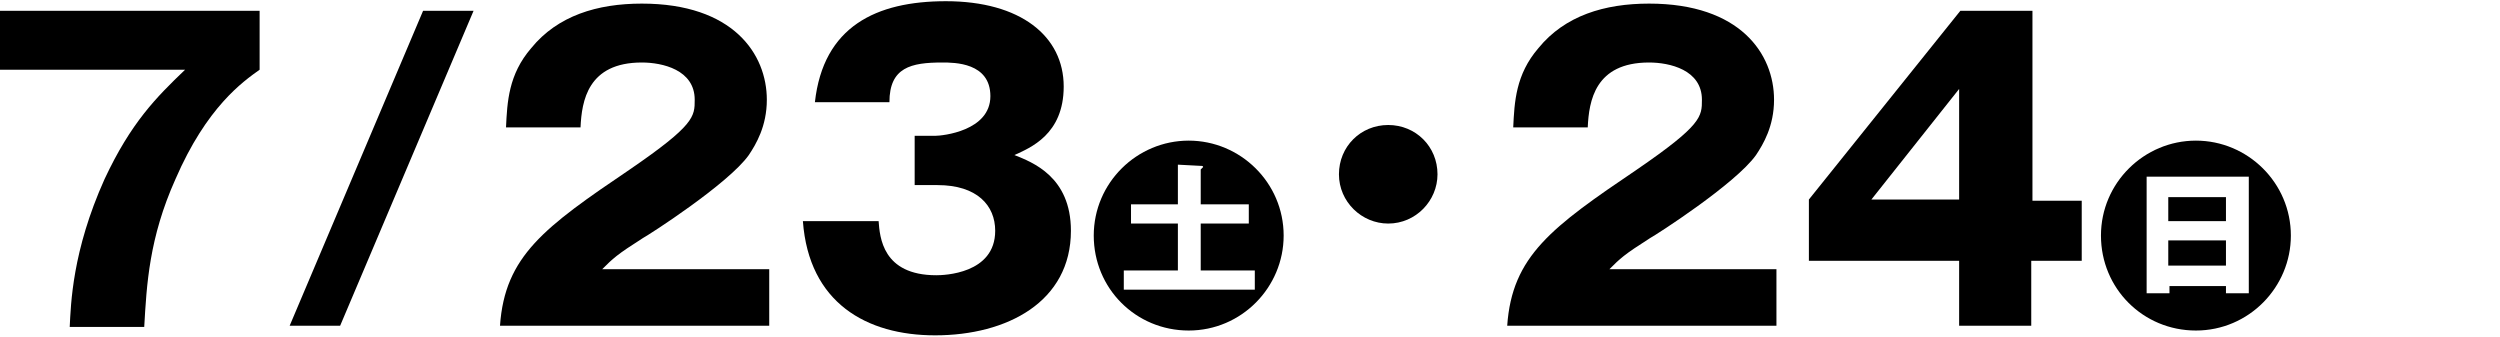
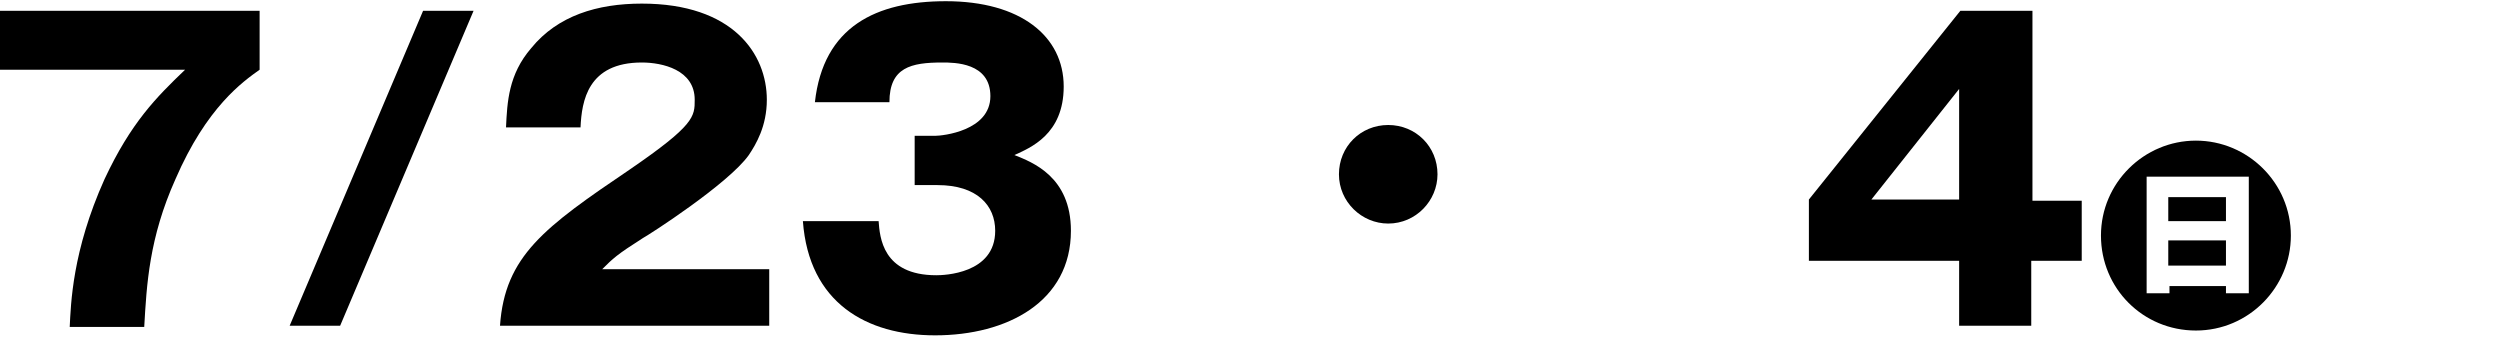
<svg xmlns="http://www.w3.org/2000/svg" version="1.1" id="レイヤー_1" x="0px" y="0px" width="208px" height="28px" viewBox="0 0 208 28" style="enable-background:new 0 0 208 28;" xml:space="preserve">
  <g>
    <path d="M0,5.8V0.9h21.6v4.9c-1.4,1-4.4,3.1-7,9.1c-2.2,4.9-2.4,8.8-2.6,12.3H5.8c0.1-1.9,0.2-6.3,2.9-12.3   c2.2-4.7,4.3-6.8,6.7-9.1H0z" />
    <path d="M24.1,27.1L35.2,0.9h4.2L28.3,27.1H24.1z" />
    <path d="M64,27.1H41.6c0.4-5.8,3.7-8.2,10.8-13c5.4-3.7,5.4-4.4,5.4-5.8c0-2.5-2.7-3.1-4.4-3.1c-4.5,0-5,3.2-5.1,5.4h-6.2   c0.1-2.1,0.2-4.4,2.1-6.6c2.2-2.7,5.5-3.7,9.2-3.7c7.6,0,10.4,4.2,10.4,8c0,2.2-0.9,3.7-1.5,4.6c-1.7,2.4-8.4,6.7-8.8,6.9   c-2.2,1.4-2.5,1.7-3.4,2.6H64V27.1z" />
    <path d="M76.1,15.4v-4.1h1.7c0.6,0,4.6-0.4,4.6-3.3c0-2.8-3-2.8-4-2.8c-2.6,0-4.4,0.4-4.4,3.3h-6.2c0.7-6.3,5.1-8.4,10.9-8.4   c6.2,0,9.8,2.9,9.8,7.1c0,4-2.8,5.1-4.1,5.7c1.5,0.6,4.7,1.8,4.7,6.3c0,5.9-5.3,8.7-11.3,8.7c-5.7,0-10.5-2.7-11-9.5h6.3   c0.1,1.3,0.3,4.5,4.8,4.5c0.6,0,4.9-0.1,4.9-3.7c0-2.1-1.5-3.8-4.8-3.8H76.1z" />
-     <path d="M106.8,19.6c0,4.3-3.5,7.9-7.9,7.9s-7.9-3.5-7.9-7.9c0-4.4,3.6-7.9,7.9-7.9S106.8,15.2,106.8,19.6z M99.9,17v-2.9   c0.1-0.1,0.2-0.2,0.2-0.2c0-0.1-0.1-0.1-0.2-0.1L98,13.7V17h-3.9v1.6H98v3.9h-4.5v1.6h10.9v-1.6h-4.5v-3.9h4V17H99.9z" />
    <path d="M119.6,14.5c0,2.2-1.8,4.1-4.1,4.1c-2.2,0-4.1-1.8-4.1-4.1c0-2.3,1.8-4.1,4.1-4.1C117.8,10.4,119.6,12.2,119.6,14.5z" />
-     <path d="M147.8,27.1h-22.4c0.4-5.8,3.7-8.2,10.8-13c5.4-3.7,5.4-4.4,5.4-5.8c0-2.5-2.7-3.1-4.4-3.1c-4.5,0-5,3.2-5.1,5.4h-6.2   c0.1-2.1,0.2-4.4,2.1-6.6c2.2-2.7,5.5-3.7,9.2-3.7c7.6,0,10.4,4.2,10.4,8c0,2.2-0.9,3.7-1.5,4.6c-1.7,2.4-8.4,6.7-8.8,6.9   c-2.2,1.4-2.5,1.7-3.4,2.6h13.9V27.1z" />
    <path d="M163.1,0.9h6v15.8h4.1v5H169v5.4h-6v-5.4h-12.5v-5.1L163.1,0.9z M163,16.7V7.4l-7.3,9.2H163z" />
    <path d="M190.6,19.6c0,4.3-3.5,7.9-7.9,7.9s-7.9-3.5-7.9-7.9c0-4.4,3.6-7.9,7.9-7.9S190.6,15.2,190.6,19.6z M185.2,23.8v0.6h1.9   v-9.7h-8.5v9.7h1.9v-0.6H185.2z M180.4,18.4v-2h4.8v2H180.4z M180.4,22.1V20h4.8v2.1H180.4z" />
  </g>
</svg>